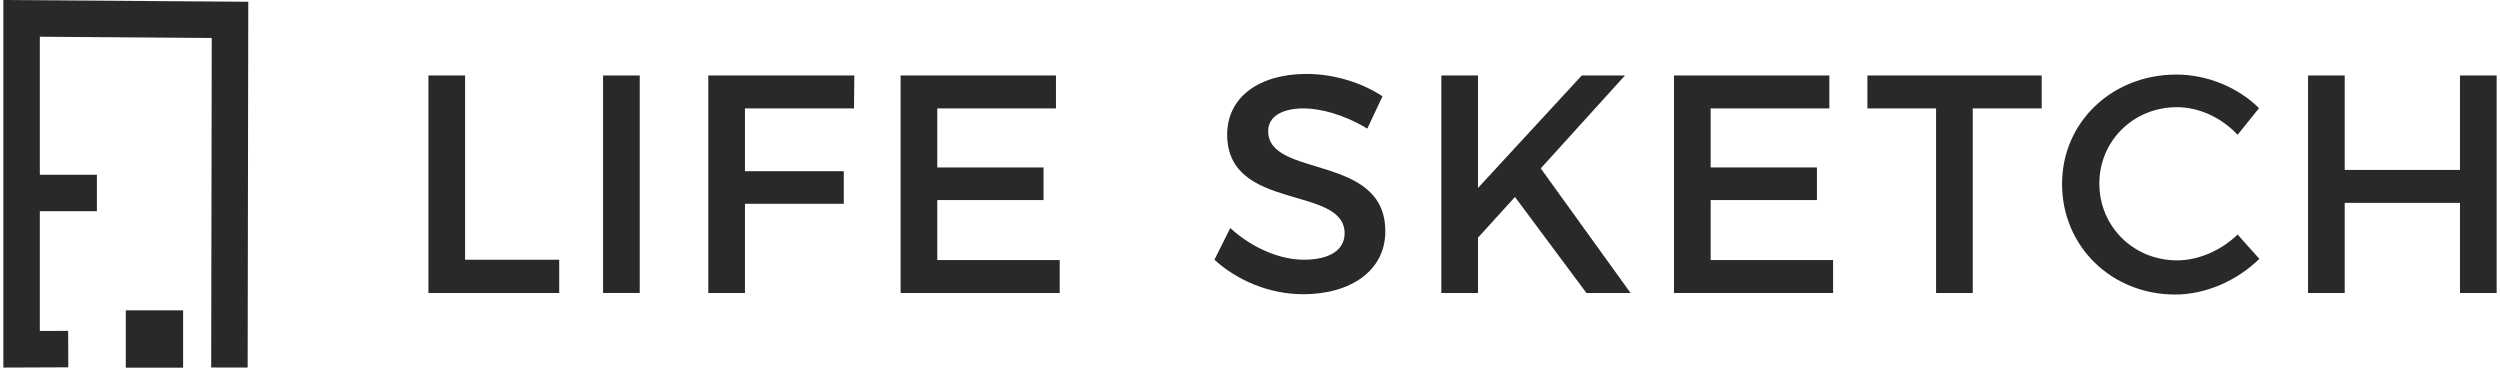
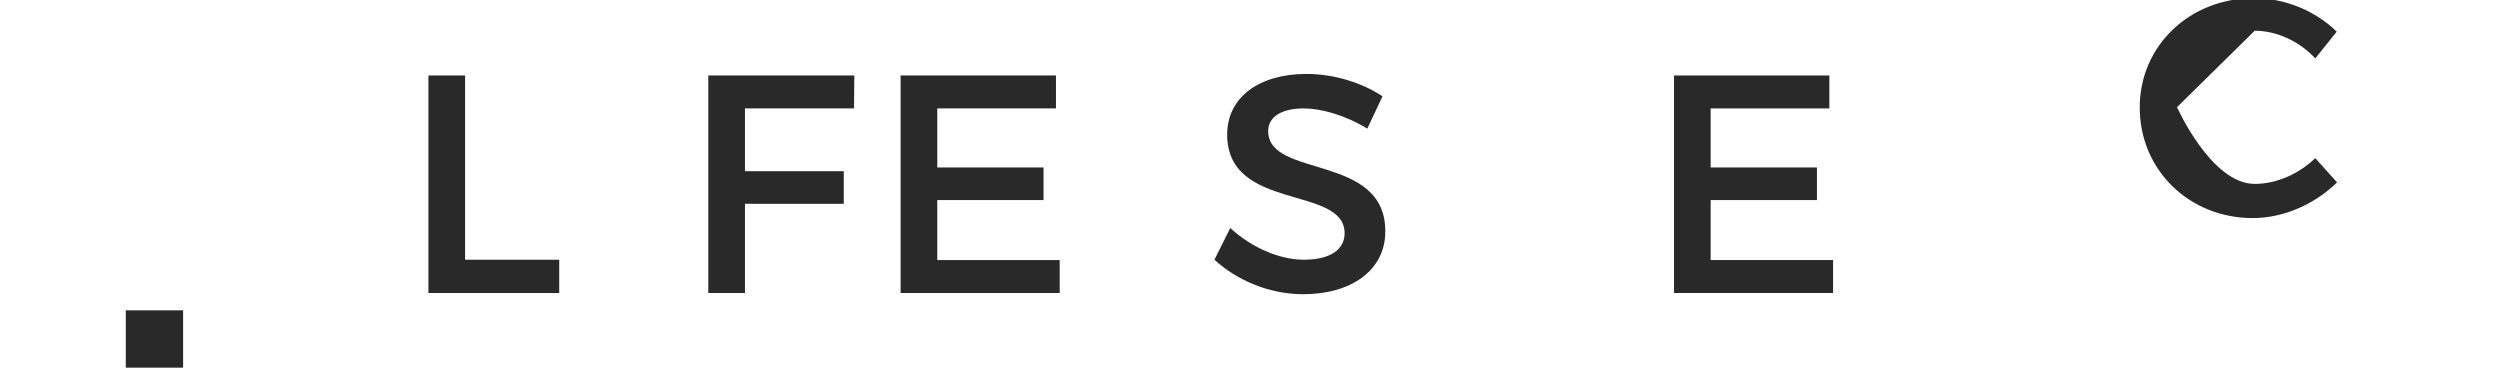
<svg xmlns="http://www.w3.org/2000/svg" width="340" height="50" version="1.1" viewBox="0 0 340 50">
  <defs>
    <style>
      .cls-1 {
        fill: #292929;
      }
    </style>
  </defs>
  <g>
    <g id="_レイヤー_1" data-name="レイヤー_1">
      <g>
        <g>
          <path class="cls-1" d="M63.251,10.266v25.057h12.803v4.521h-17.789V10.266h4.986Z" />
-           <path class="cls-1" d="M87.003,10.266v29.578h-4.986V10.266h4.986Z" />
          <path class="cls-1" d="M116.188,10.266l-.042,4.479h-14.831v8.536h13.438v4.437h-13.438v12.127h-4.986V10.266h19.86Z" />
          <path class="cls-1" d="M143.612,10.266v4.479h-16.142v8.028h14.452v4.437h-14.452v8.156h16.649v4.479h-21.635V10.266h21.128Z" />
          <path class="cls-1" d="M177.29,14.745c-2.916,0-4.817,1.099-4.817,3.085,0,6.465,15.972,3,15.93,13.648,0,5.282-4.648,8.536-11.155,8.536-4.648,0-9.042-1.902-12.085-4.691l2.155-4.31c3.042,2.789,6.845,4.31,10.014,4.31,3.465,0,5.535-1.31,5.535-3.591,0-6.592-15.972-2.915-15.972-13.437,0-5.07,4.352-8.239,10.775-8.239,3.845,0,7.606,1.225,10.352,3.041l-2.07,4.395c-3.212-1.945-6.423-2.747-8.662-2.747Z" />
-           <path class="cls-1" d="M215.755,39.845l-9.719-13.057-5.029,5.536v7.521h-4.986V10.266h4.986v15.296l14.113-15.296h5.874l-11.451,12.634,12.212,16.944h-6Z" />
          <path class="cls-1" d="M248.79,10.266v4.479h-16.141v8.028h14.452v4.437h-14.452v8.156h16.649v4.479h-21.635V10.266h21.127Z" />
-           <path class="cls-1" d="M277.672,10.266v4.479h-9.38v25.1h-4.987V14.745h-9.338v-4.479h23.705Z" />
-           <path class="cls-1" d="M296.075,14.576c-5.916,0-10.564,4.564-10.564,10.396s4.648,10.436,10.564,10.436c2.958,0,5.999-1.352,8.239-3.507l2.958,3.296c-3,2.958-7.268,4.859-11.451,4.859-8.663,0-15.382-6.549-15.382-15.042,0-8.408,6.803-14.874,15.551-14.874,4.183,0,8.367,1.733,11.24,4.564l-2.916,3.633c-2.155-2.323-5.24-3.761-8.239-3.761Z" />
-           <path class="cls-1" d="M318.88,10.266v12.845h15.676v-12.845h4.987v29.578h-4.987v-12.253h-15.676v12.253h-4.986V10.266h4.986Z" />
+           <path class="cls-1" d="M296.075,14.576s4.648,10.436,10.564,10.436c2.958,0,5.999-1.352,8.239-3.507l2.958,3.296c-3,2.958-7.268,4.859-11.451,4.859-8.663,0-15.382-6.549-15.382-15.042,0-8.408,6.803-14.874,15.551-14.874,4.183,0,8.367,1.733,11.24,4.564l-2.916,3.633c-2.155-2.323-5.24-3.761-8.239-3.761Z" />
        </g>
        <g>
          <rect class="cls-1" x="17.109" y="42.205" width="7.795" height="7.795" />
-           <polygon class="cls-1" points=".457 0 .457 49.991 9.29 49.955 9.27 44.995 5.417 45.01 5.417 28.721 13.178 28.721 13.178 23.76 5.417 23.76 5.417 4.996 28.797 5.163 28.721 49.979 33.681 49.987 33.765 .239 .457 0" />
        </g>
      </g>
    </g>
  </g>
</svg>